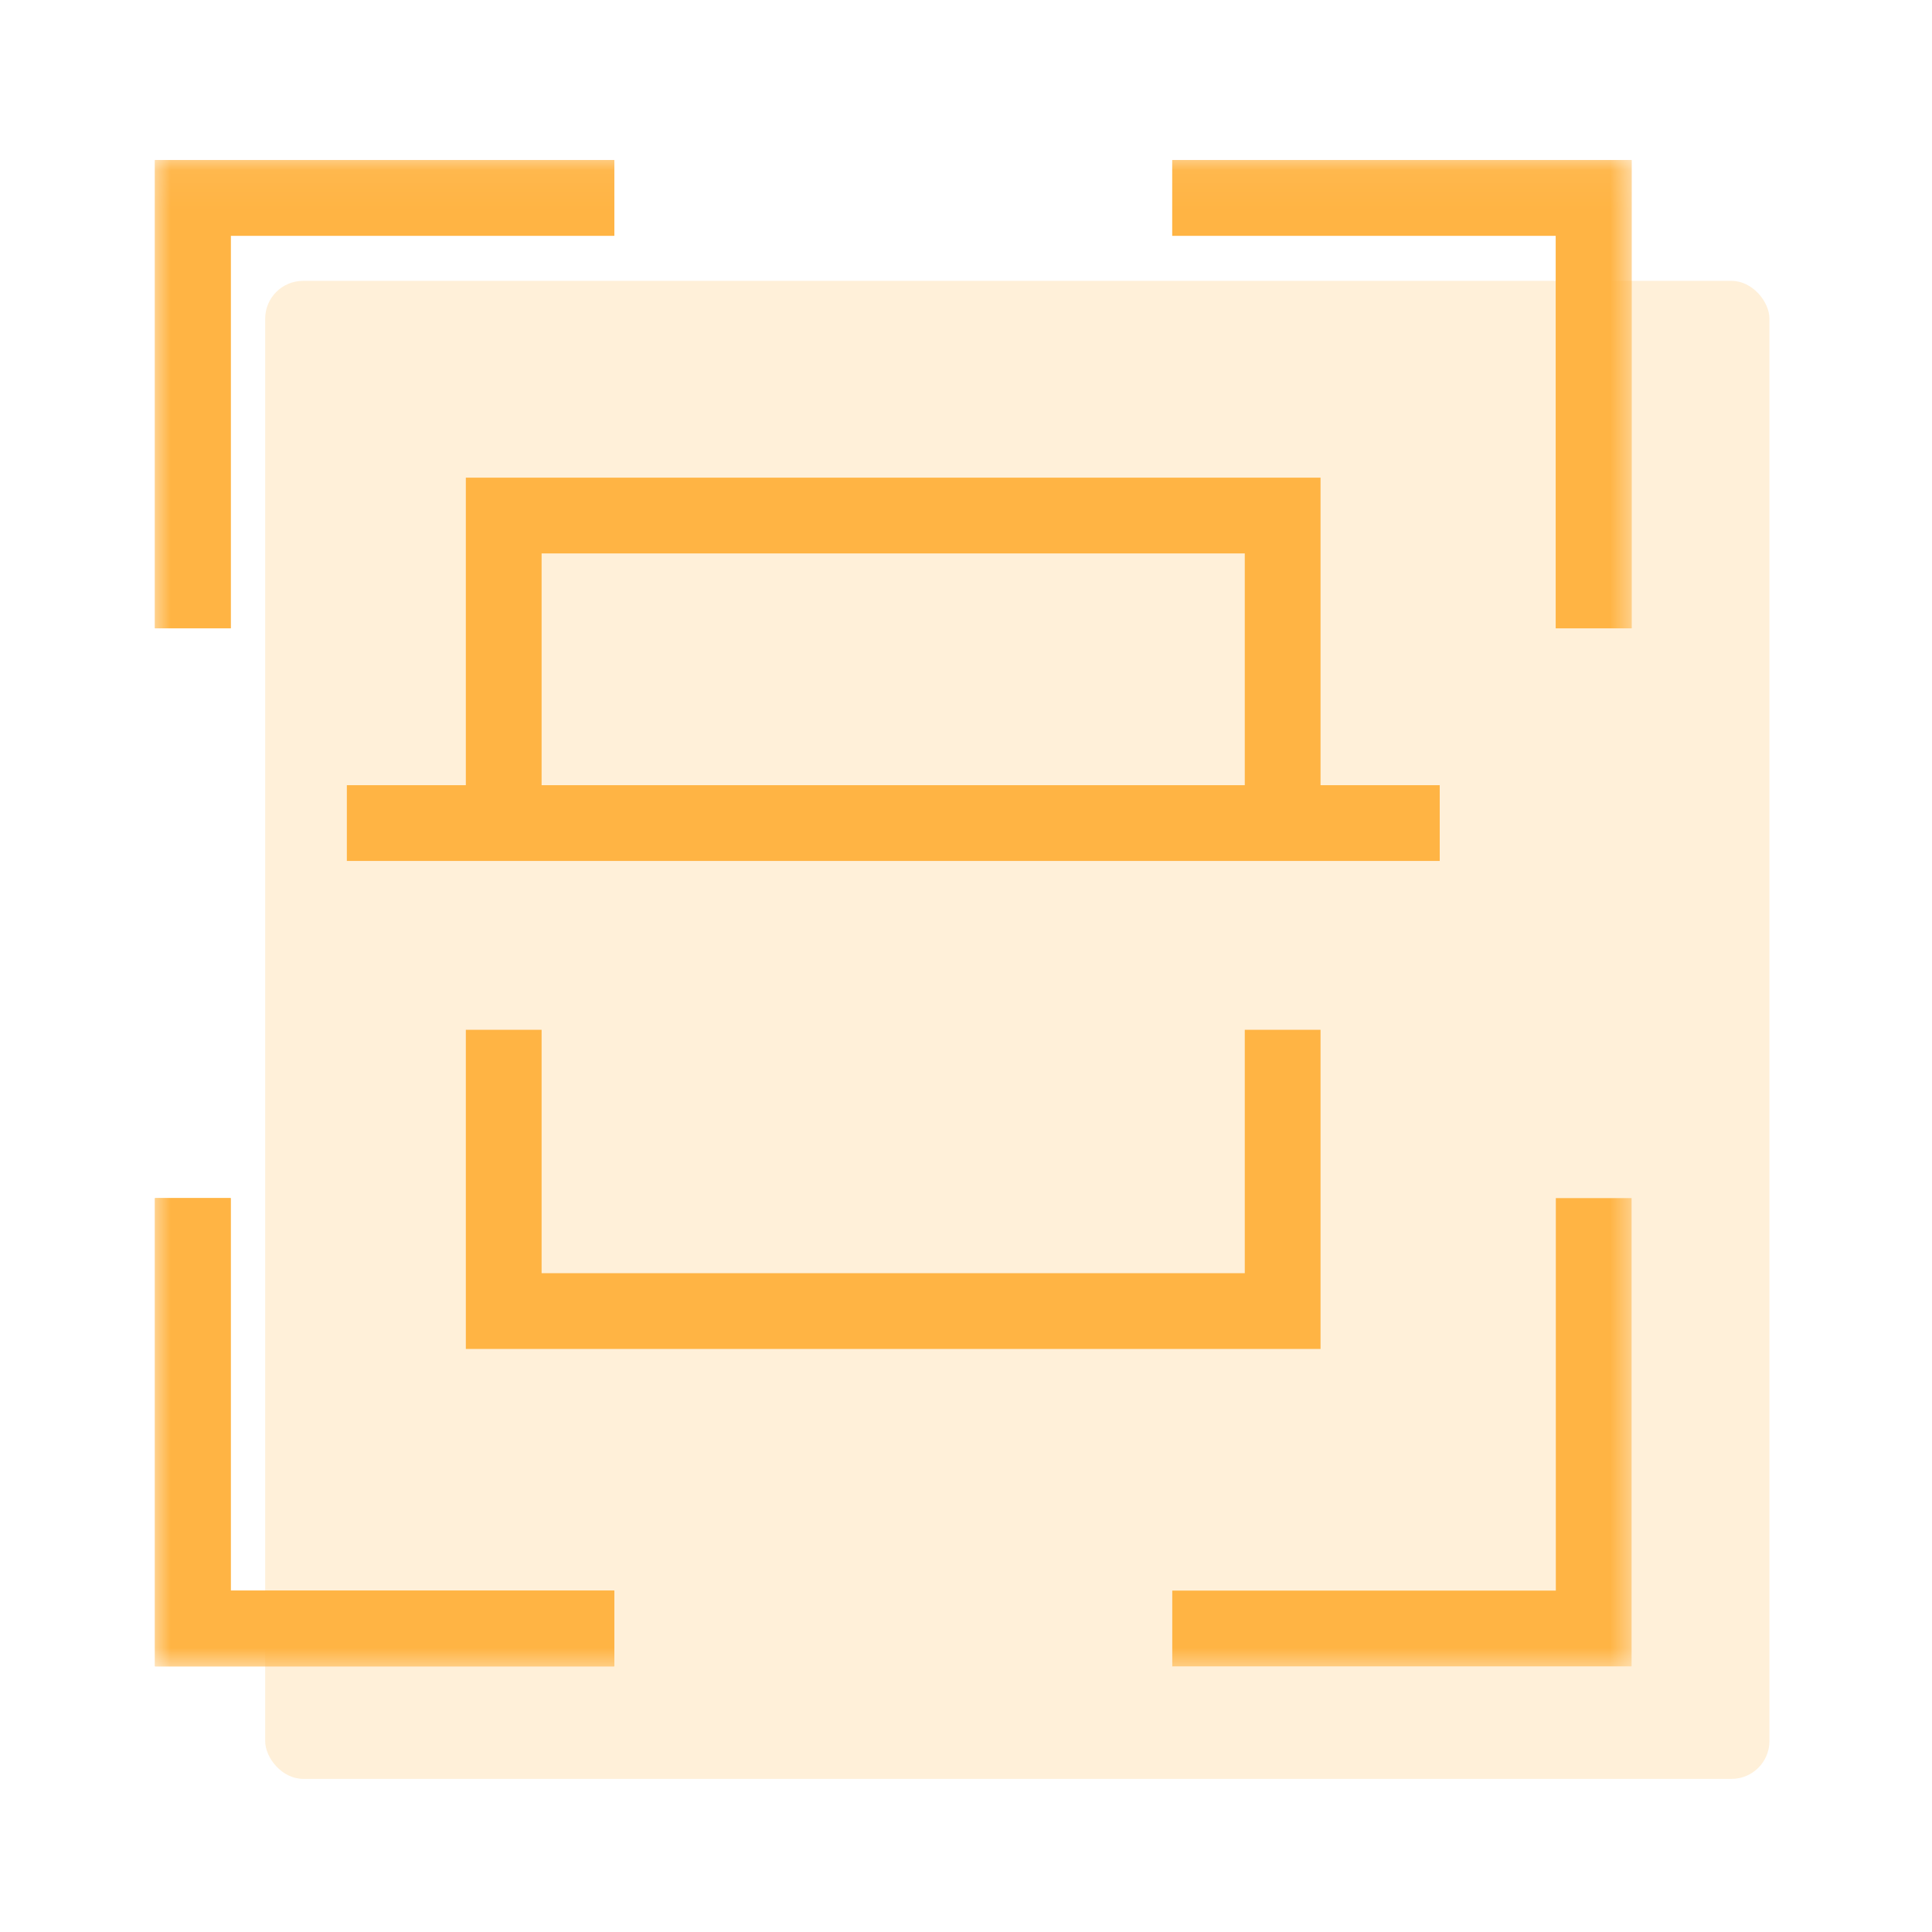
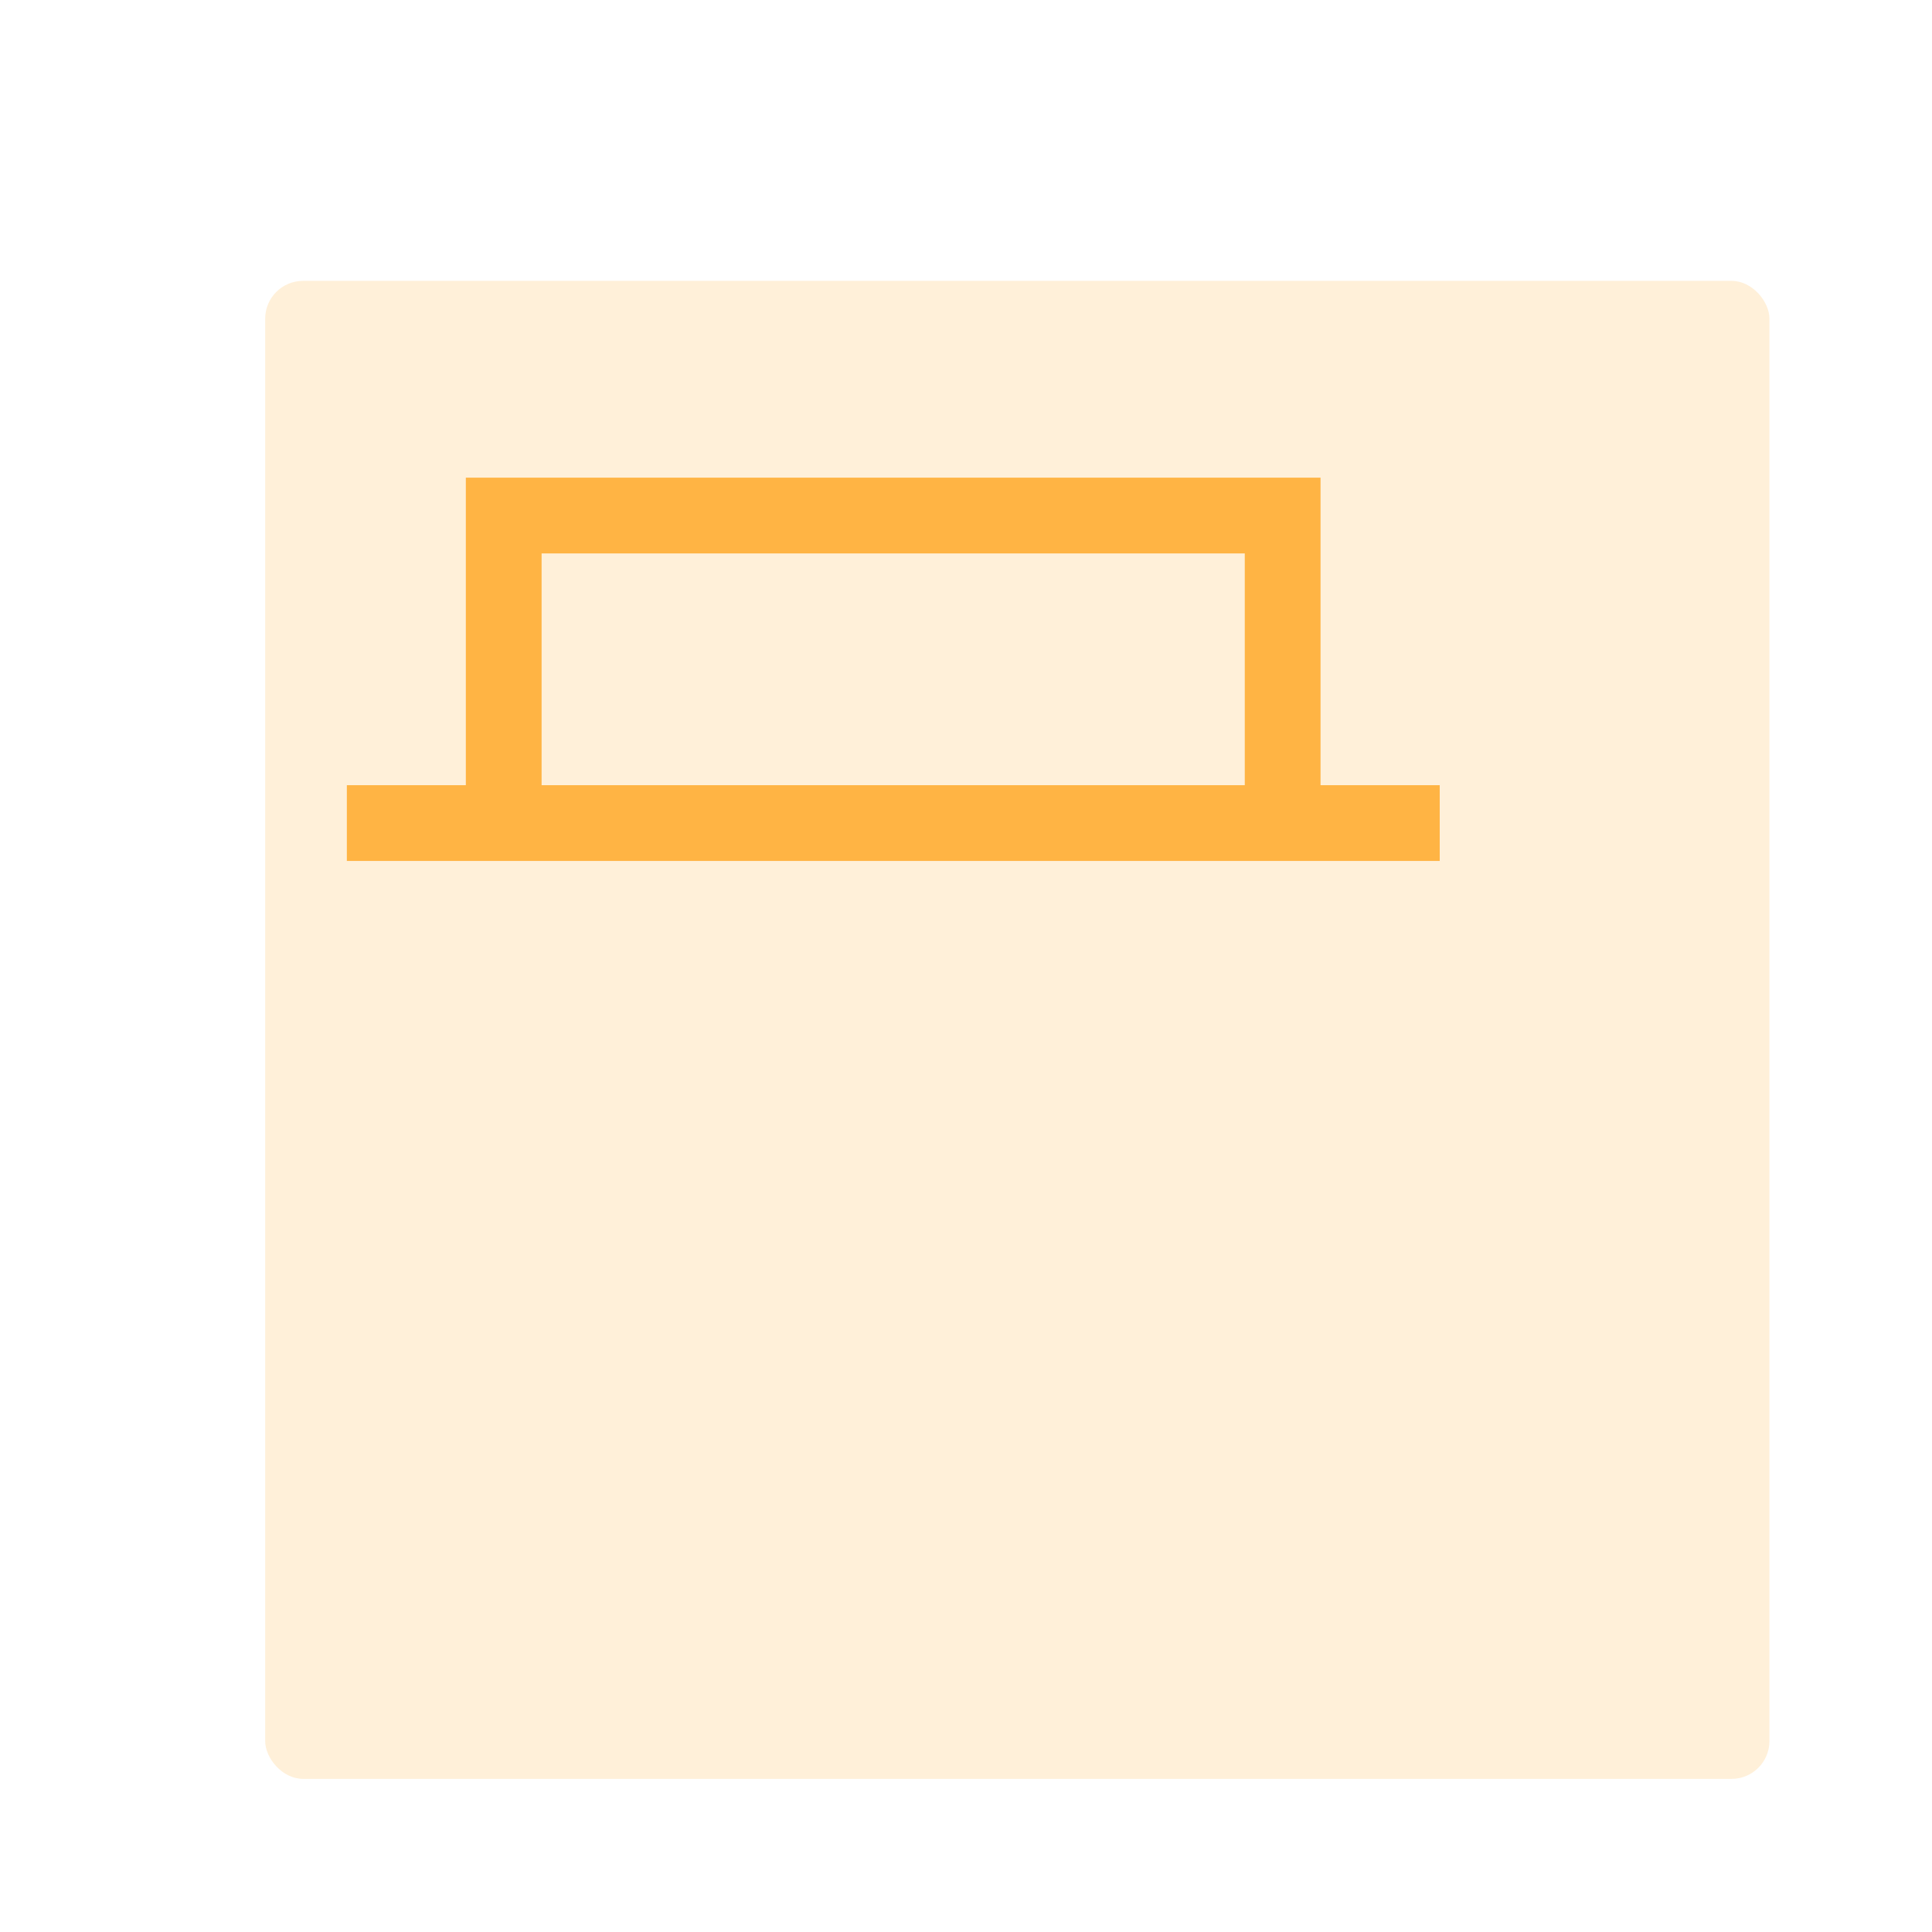
<svg xmlns="http://www.w3.org/2000/svg" width="51" height="51" viewBox="0 0 51 51" fill="none">
  <rect opacity="0.2" x="7" y="7.414" width="39.709" height="39.544" rx="1" fill="#FFB444" />
  <mask id="mask0_3220_2001" style="mask-type:luminance" maskUnits="userSpaceOnUse" x="3" y="4" width="41" height="41">
-     <path d="M3.938 4.049H43.221V44.168H3.938V4.049Z" fill="white" />
-   </mask>
+     </mask>
  <g mask="url(#mask0_3220_2001)">
    <path d="M42.07 31.627V42.988H30.945" stroke="#FFB444" stroke-width="2" stroke-miterlimit="10" />
-     <path d="M30.945 5.224H42.07V16.586" stroke="#FFB444" stroke-width="2" stroke-miterlimit="10" />
-     <path d="M5.09 16.586V5.224H16.215" stroke="#FFB444" stroke-width="2" stroke-miterlimit="10" />
-     <path d="M16.215 42.988H5.09V31.627" stroke="#FFB444" stroke-width="2" stroke-miterlimit="10" />
    <path d="M5.09 16.586V5.224H16.215" stroke="#FFB444" stroke-width="2" stroke-miterlimit="10" />
    <path d="M30.945 5.224H42.07V16.586" stroke="#FFB444" stroke-width="2" stroke-miterlimit="10" />
    <path d="M16.215 42.988H5.09V31.627" stroke="#FFB444" stroke-width="2" stroke-miterlimit="10" />
  </g>
  <path d="M13.297 21.727V13.609H33.859V21.727" stroke="#FFB444" stroke-width="2" stroke-miterlimit="10" />
-   <path d="M33.859 27.184V34.609H13.297V27.184" stroke="#FFB444" stroke-width="2" stroke-miterlimit="10" />
  <path d="M9.156 21.727H38.005" stroke="#FFB444" stroke-width="2" stroke-miterlimit="10" />
</svg>